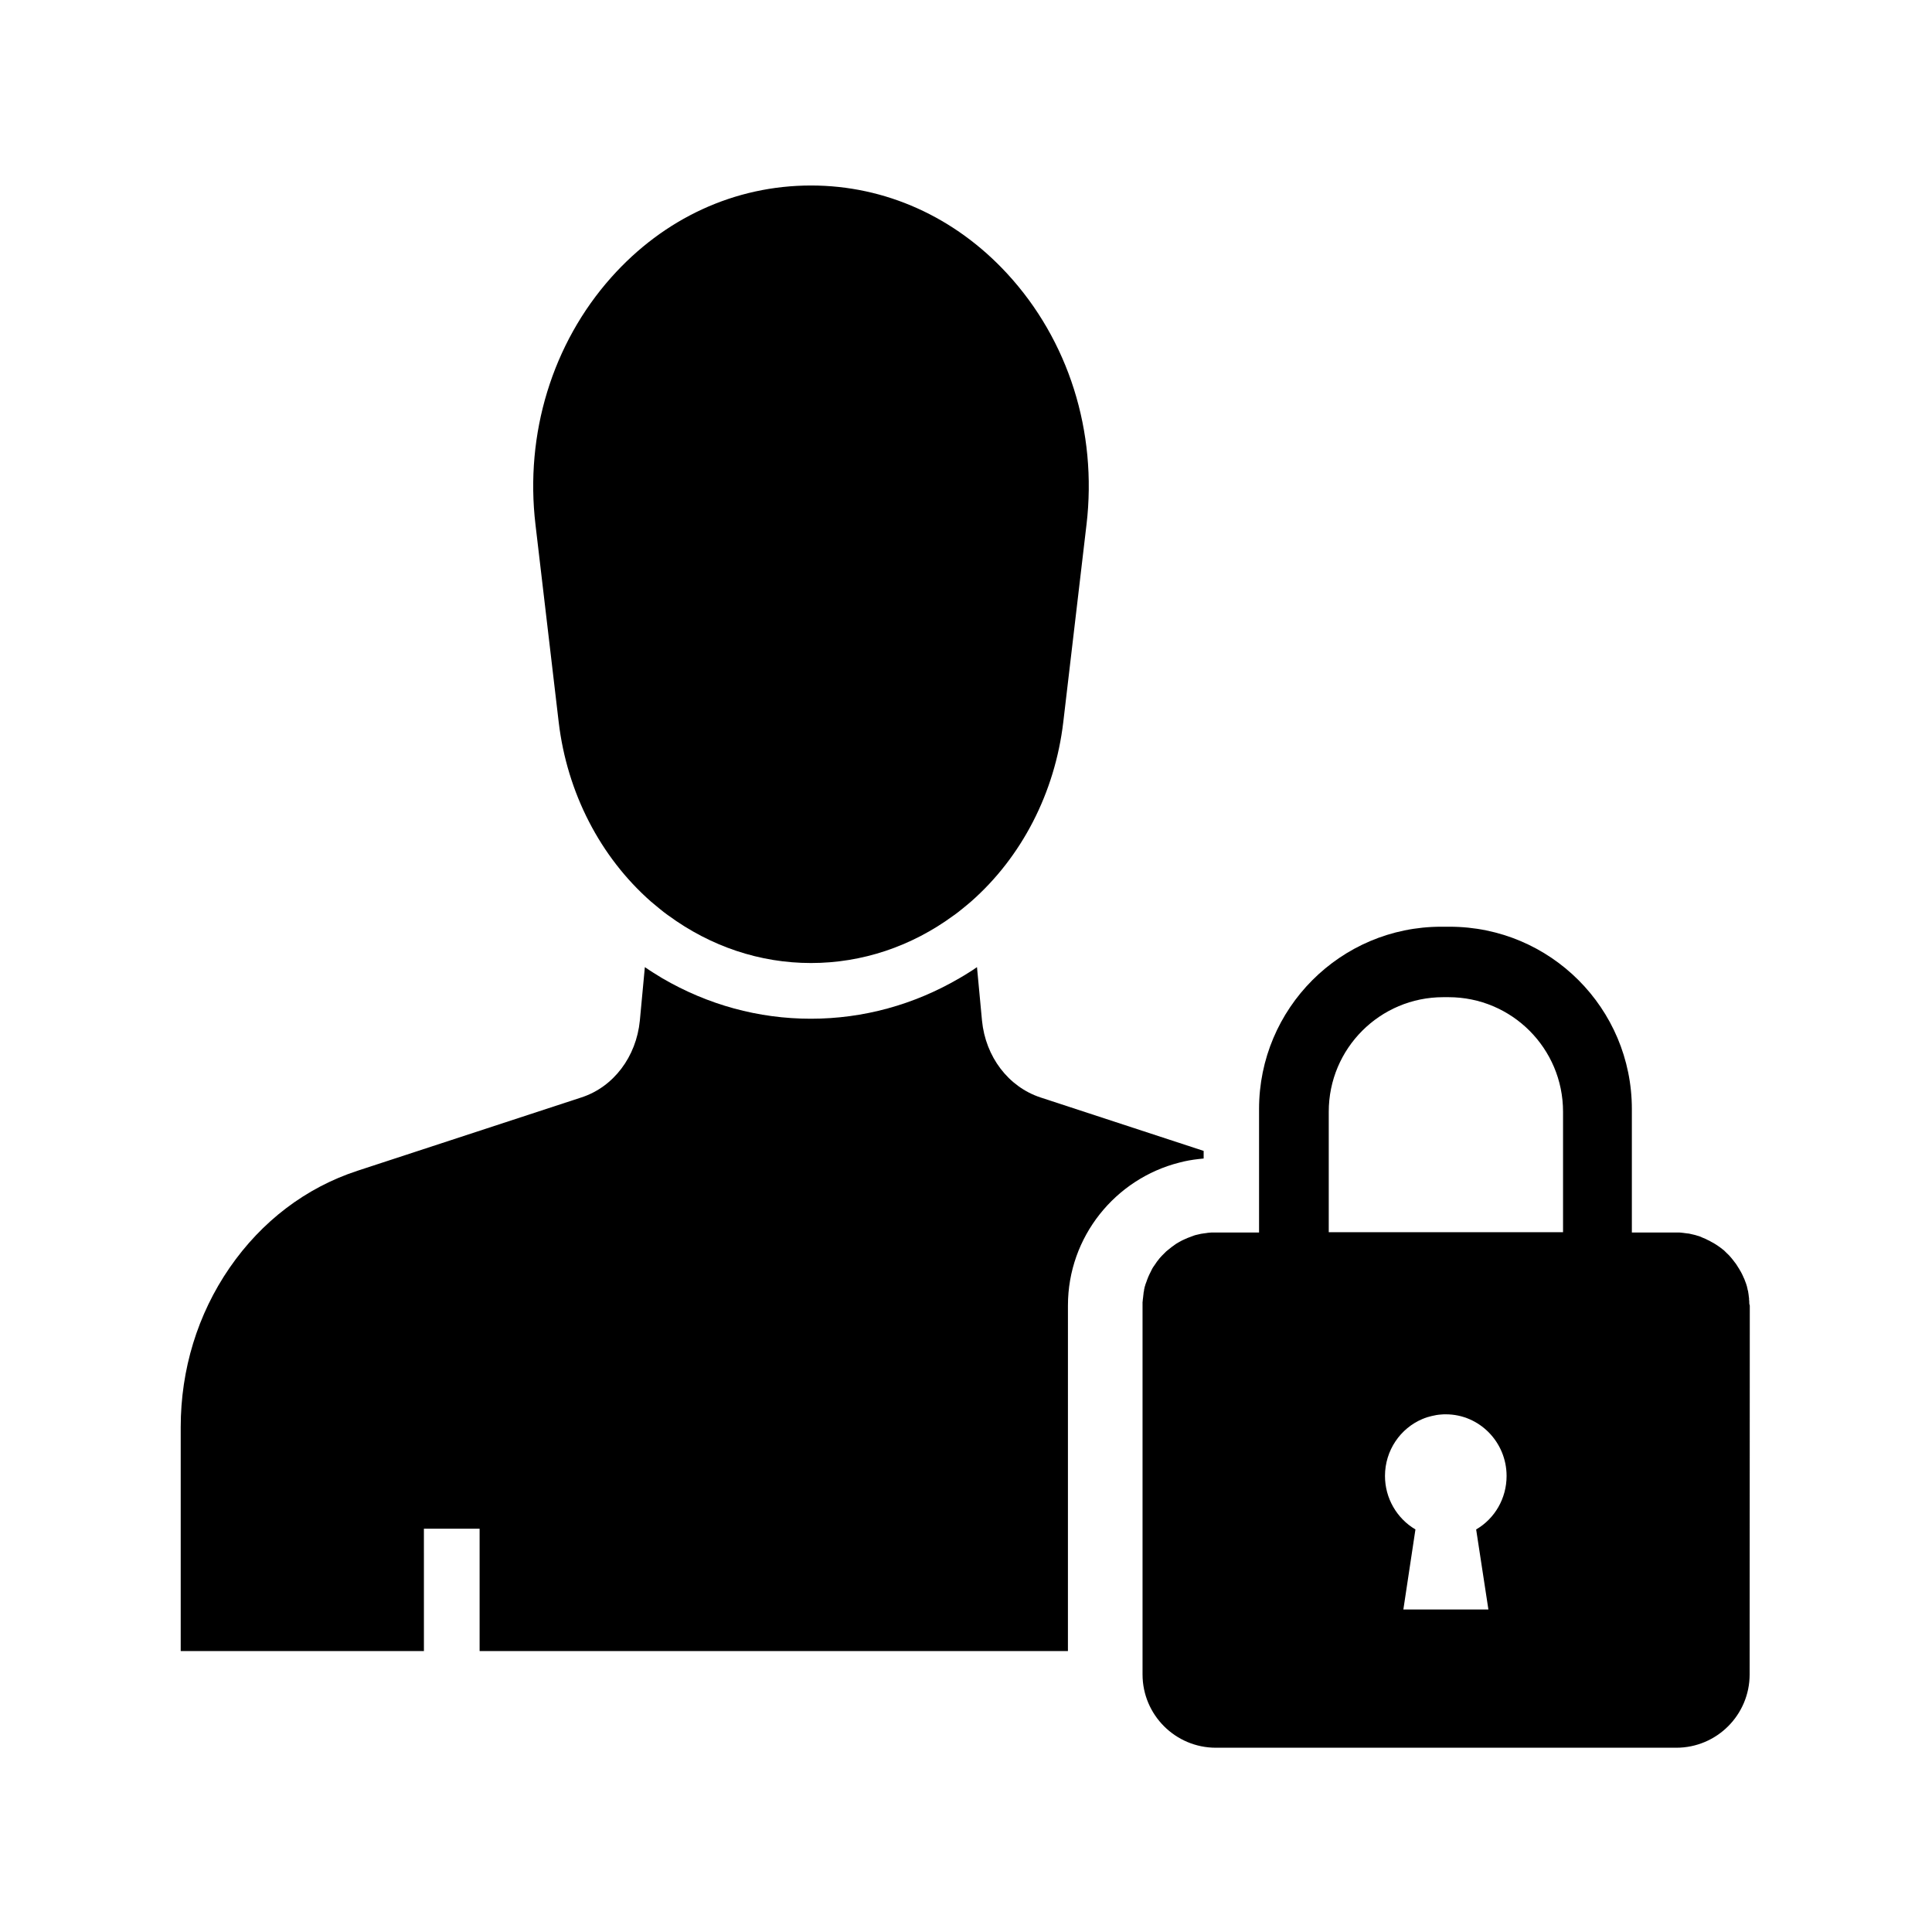
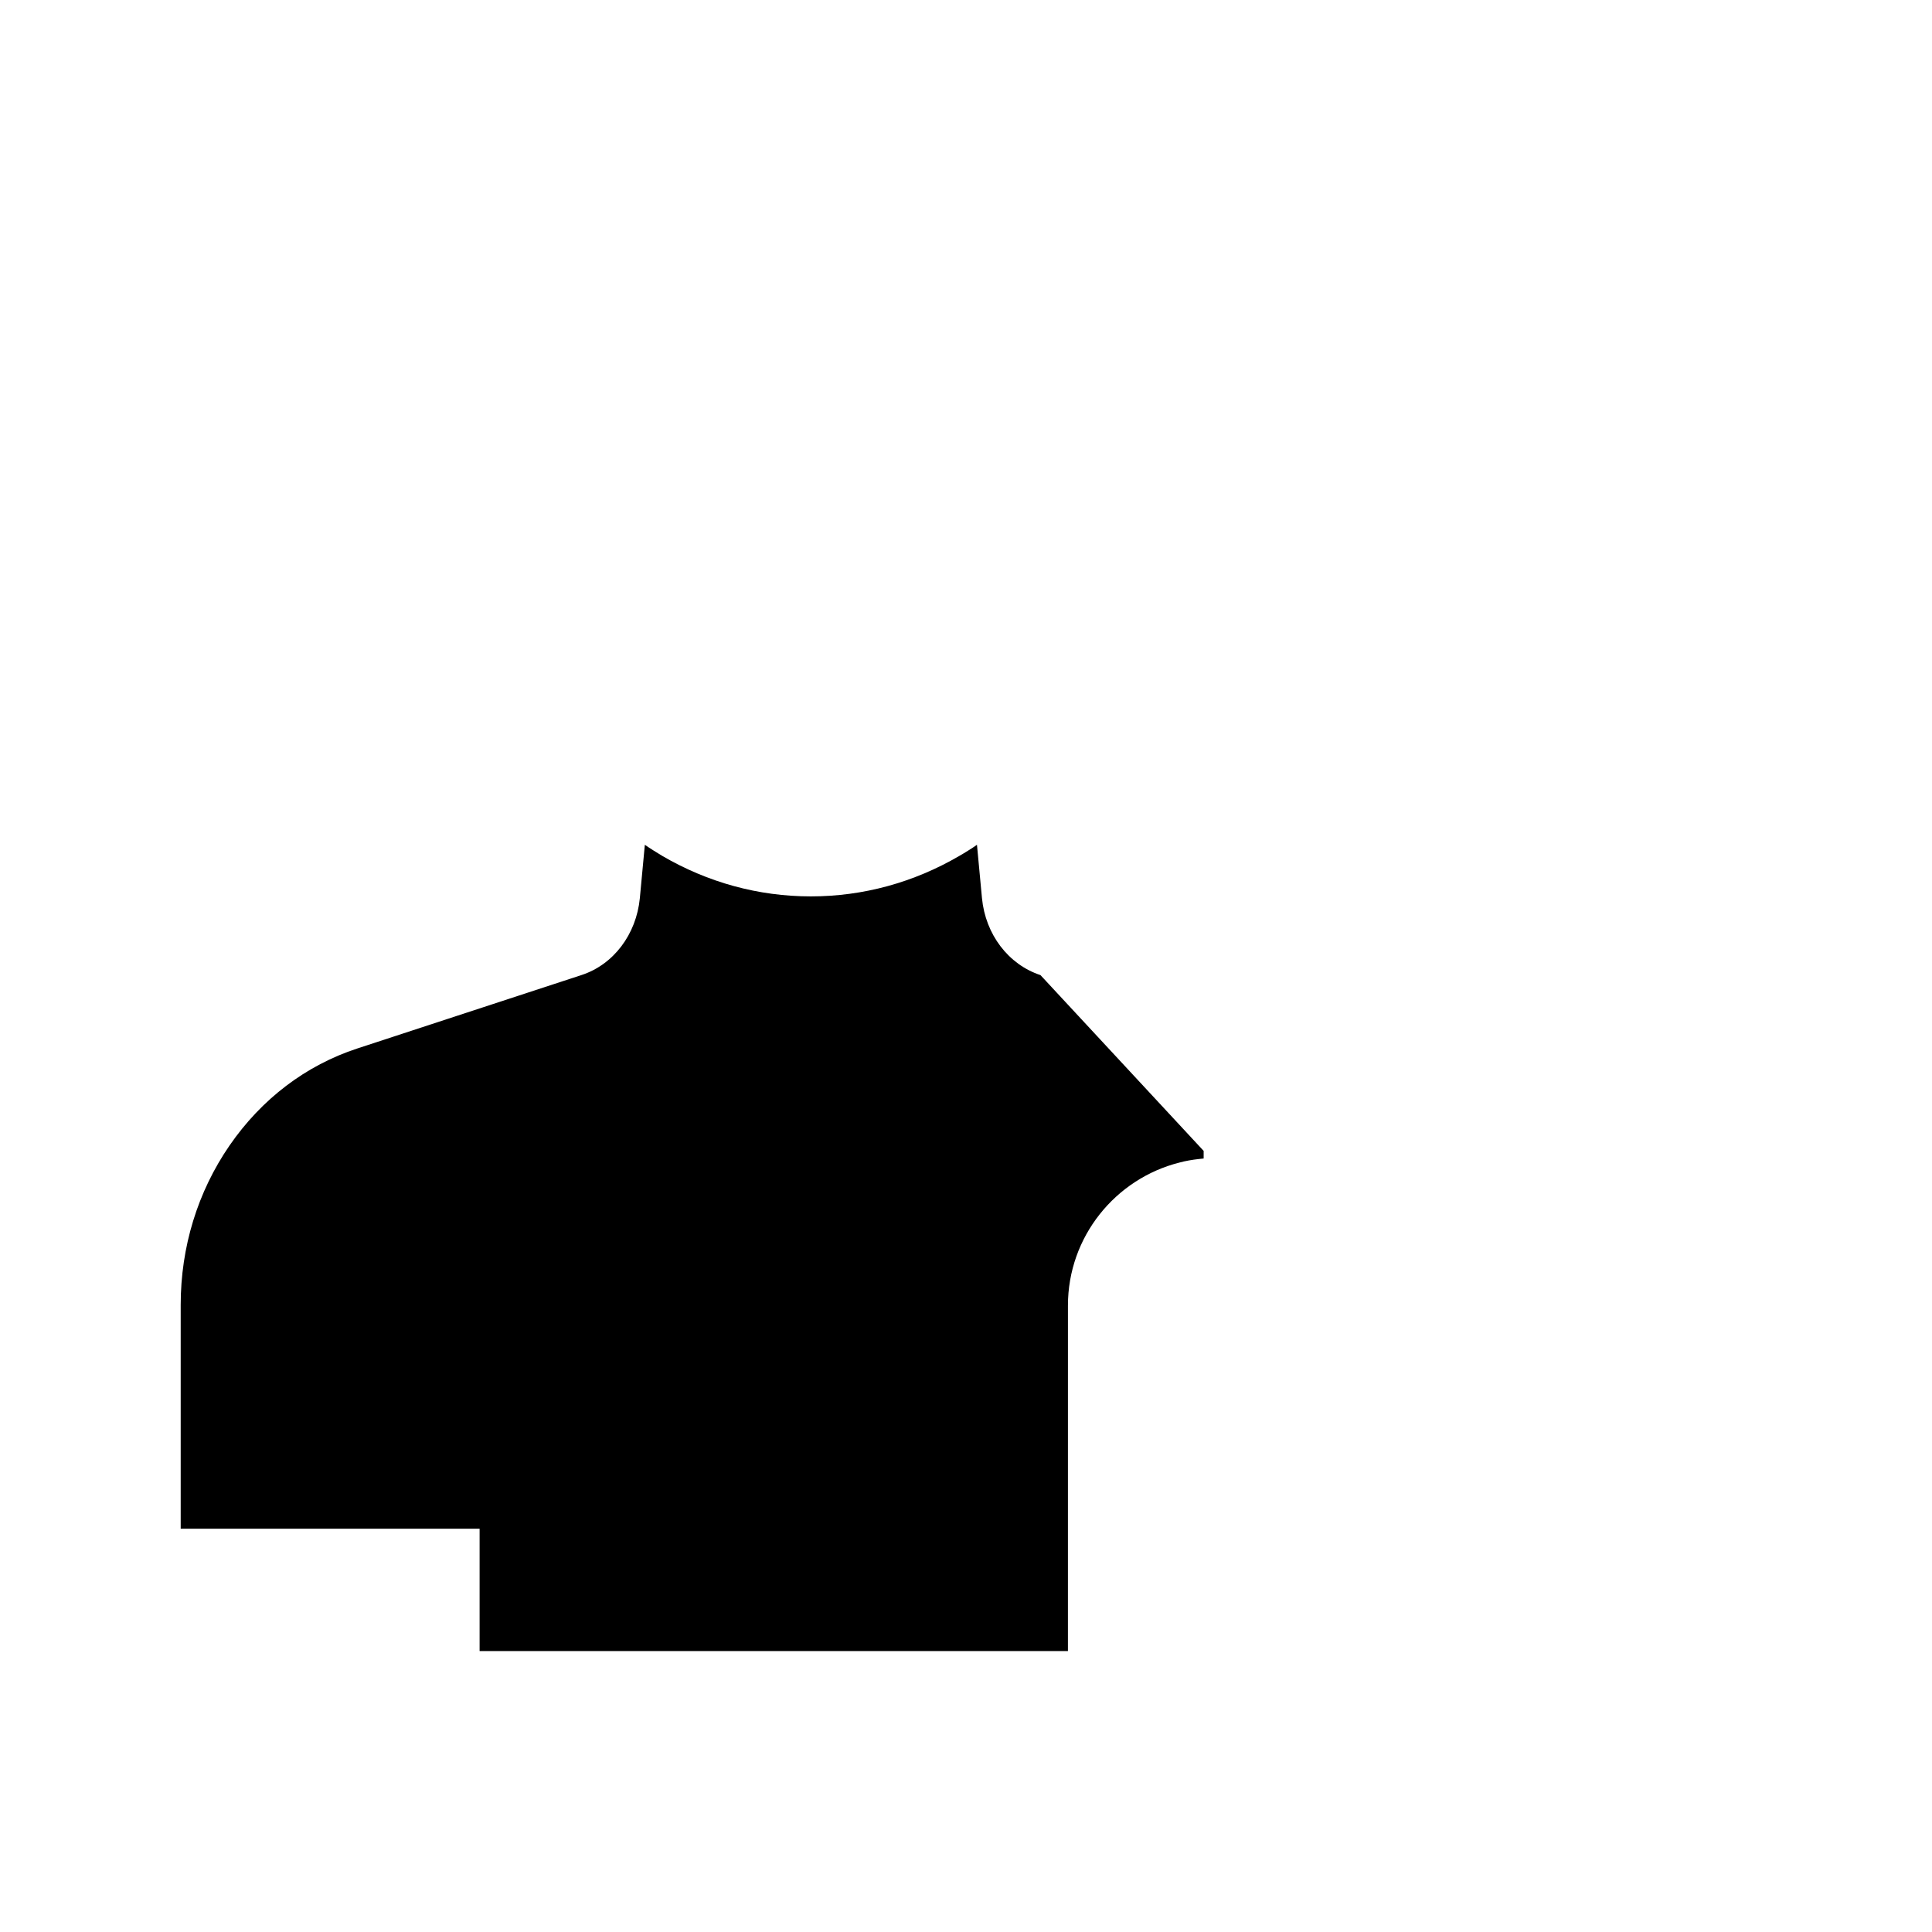
<svg xmlns="http://www.w3.org/2000/svg" fill="#000000" width="800px" height="800px" version="1.1" viewBox="144 144 512 512">
  <g>
-     <path d="m462.98 449v2.016c-0.441 0.051-0.887 0.098-1.379 0.148-1.723 0.195-3.445 0.492-5.066 0.934-16.926 4.281-29.52 19.633-29.52 37.883l-0.004 91.566h-155.91v-32.422h-14.762l0.004 32.422h-64.453v-59.336c0-15.301 4.477-29.914 12.941-42.215 8.512-12.348 20.223-21.254 33.898-25.73l59.336-19.434c8.512-2.754 14.562-10.773 15.5-20.367l1.328-14.168c0.789 0.543 1.523 1.031 2.312 1.523 0.789 0.492 1.574 0.984 2.312 1.426 12.055 7.035 25.484 10.727 39.359 10.727s27.305-3.691 39.359-10.727c0.789-0.441 1.574-0.934 2.363-1.426 0.789-0.492 1.574-0.984 2.312-1.523l1.328 14.168c0.934 9.594 6.988 17.562 15.5 20.367z" />
-     <path d="m431.93 283.05-6.148 52.301c-2.215 18.746-11.02 35.77-24.453 47.578-0.738 0.641-1.523 1.277-2.312 1.918-0.688 0.59-1.426 1.133-2.164 1.672-0.051 0.051-0.098 0.051-0.148 0.098-11.168 8.215-24.254 12.594-37.785 12.594s-26.566-4.379-37.785-12.594c-0.051-0.051-0.098-0.051-0.148-0.098-0.738-0.543-1.477-1.082-2.164-1.672-0.789-0.641-1.523-1.277-2.312-1.918-13.43-11.809-22.238-28.832-24.453-47.578l-6.148-52.301c-2.856-24.109 4.477-48.02 20.074-65.535 13.973-15.695 32.766-24.355 52.938-24.355 19.68 0 38.129 8.316 52.004 23.371 16.234 17.613 23.91 41.82 21.008 66.52z" />
-     <path d="m607.57 488.95c0-0.148 0-0.297-0.051-0.441v-0.297c0-0.148 0-0.297-0.051-0.441 0-0.148-0.051-0.344-0.051-0.492s-0.051-0.246-0.051-0.395c-0.051-0.195-0.051-0.395-0.098-0.641 0-0.098-0.051-0.246-0.098-0.344-0.051-0.148-0.051-0.297-0.098-0.492-0.051-0.148-0.098-0.297-0.098-0.441-0.051-0.098-0.051-0.195-0.098-0.297-0.051-0.098-0.051-0.195-0.098-0.344-0.051-0.148-0.098-0.297-0.148-0.395-0.051-0.148-0.098-0.297-0.148-0.395-0.051-0.148-0.098-0.246-0.148-0.395l-0.098-0.246c-0.051-0.098-0.098-0.195-0.148-0.297-0.051-0.098-0.098-0.246-0.148-0.344-0.098-0.195-0.195-0.441-0.297-0.641-0.148-0.246-0.246-0.492-0.395-0.738-0.051-0.051-0.051-0.098-0.098-0.148-0.051-0.098-0.148-0.246-0.195-0.344-0.098-0.148-0.148-0.297-0.246-0.395-0.098-0.148-0.148-0.246-0.246-0.395-0.098-0.148-0.148-0.246-0.246-0.395-0.148-0.246-0.344-0.492-0.543-0.738-0.098-0.148-0.195-0.246-0.297-0.395-0.195-0.246-0.395-0.492-0.59-0.738-0.395-0.492-0.836-0.934-1.277-1.328l-0.395-0.395c-0.195-0.195-0.395-0.395-0.641-0.543-0.195-0.195-0.441-0.344-0.641-0.492-0.098-0.098-0.195-0.148-0.344-0.246-0.098-0.098-0.246-0.148-0.344-0.246-0.195-0.148-0.441-0.297-0.688-0.441-0.051 0-0.051-0.051-0.098-0.051-0.098-0.098-0.246-0.148-0.344-0.195-0.098-0.051-0.195-0.148-0.344-0.195-0.148-0.098-0.344-0.195-0.543-0.297 0 0-0.051 0-0.051-0.051-0.148-0.051-0.297-0.148-0.441-0.195-0.051-0.051-0.148-0.051-0.195-0.098-0.148-0.098-0.297-0.148-0.492-0.246-0.195-0.098-0.395-0.148-0.59-0.246-0.098-0.051-0.246-0.098-0.344-0.148 0 0-0.051 0-0.098-0.051-0.098-0.051-0.246-0.098-0.344-0.148-0.246-0.098-0.543-0.195-0.789-0.246-0.195-0.051-0.395-0.148-0.641-0.195-0.195-0.051-0.441-0.098-0.641-0.148-0.195-0.051-0.441-0.098-0.641-0.148-0.195-0.051-0.441-0.098-0.641-0.098-0.148 0-0.246-0.051-0.395-0.051-0.148 0-0.246-0.051-0.395-0.051-0.246-0.051-0.492-0.051-0.789-0.098-0.195 0-0.395-0.051-0.59-0.051h-0.297-0.688-11.609v-32.719c0-26.668-21.598-48.316-48.316-48.316h-2.215c-26.668 0-48.266 21.648-48.266 48.316v32.719h-11.609-0.688-0.297c-0.195 0-0.395 0.051-0.59 0.051-0.246 0-0.543 0.051-0.789 0.098-0.148 0-0.246 0.051-0.395 0.051-0.148 0-0.246 0.051-0.395 0.051-0.195 0.051-0.441 0.051-0.641 0.098-0.195 0.051-0.441 0.098-0.641 0.148-0.195 0.051-0.395 0.098-0.641 0.148-0.195 0.051-0.441 0.098-0.641 0.195-0.148 0.051-0.246 0.098-0.395 0.148-0.148 0.051-0.297 0.098-0.395 0.148-0.148 0.051-0.246 0.098-0.395 0.148-0.148 0.051-0.246 0.098-0.395 0.148-0.246 0.098-0.543 0.246-0.789 0.344-0.246 0.098-0.492 0.246-0.738 0.344-0.492 0.246-0.984 0.543-1.477 0.836-0.098 0.051-0.246 0.148-0.344 0.246-0.098 0.051-0.246 0.148-0.344 0.246-0.148 0.098-0.344 0.246-0.492 0.344-0.492 0.395-0.984 0.789-1.477 1.18-0.195 0.195-0.395 0.395-0.59 0.59-0.098 0.098-0.195 0.195-0.297 0.297-0.098 0.098-0.195 0.195-0.297 0.297-0.148 0.195-0.344 0.344-0.492 0.543-0.148 0.148-0.297 0.344-0.395 0.492-0.148 0.148-0.246 0.344-0.395 0.492-0.246 0.344-0.492 0.688-0.738 1.082-0.098 0.098-0.148 0.246-0.246 0.344-0.098 0.148-0.195 0.297-0.246 0.395-0.051 0.098-0.098 0.195-0.148 0.297-0.051 0.098-0.148 0.246-0.195 0.395-0.148 0.344-0.344 0.641-0.492 0.984-0.051 0.148-0.148 0.297-0.195 0.441-0.098 0.148-0.148 0.344-0.195 0.492-0.051 0.098-0.098 0.195-0.148 0.344-0.051 0.148-0.098 0.297-0.148 0.441-0.051 0.148-0.098 0.246-0.148 0.395-0.051 0.148-0.098 0.297-0.148 0.395-0.051 0.098-0.051 0.195-0.098 0.344-0.051 0.098-0.051 0.195-0.098 0.297-0.051 0.148-0.098 0.297-0.098 0.441-0.051 0.148-0.098 0.297-0.098 0.492 0 0.098-0.051 0.246-0.051 0.344-0.051 0.195-0.098 0.395-0.098 0.641 0 0.148-0.051 0.246-0.051 0.395 0 0.148-0.051 0.344-0.051 0.492s-0.051 0.246-0.051 0.395c0 0.148-0.051 0.297-0.051 0.441 0 0.148 0 0.297-0.051 0.441v0.934 97.762c0 10.727 8.707 19.434 19.434 19.434h122.02c10.727 0 19.434-8.707 19.434-19.434l0.039-97.754c-0.148-0.391-0.148-0.688-0.148-1.031zm-72.375 60.367 3.246 21.207h-22.535l3.199-21.207c-4.922-2.902-8.07-8.266-8.07-14.168 0-6.789 4.082-12.645 9.938-15.105 0.789-0.344 1.574-0.59 2.461-0.789 0.789-0.195 1.625-0.344 2.461-0.395 0.441-0.051 0.836-0.051 1.277-0.051 8.855 0 16.09 7.332 16.09 16.336 0.004 5.957-3.144 11.32-8.066 14.172zm22.977-78.77h-62.039v-31.93c0-16.777 13.578-30.355 30.355-30.355h1.379c16.777 0 30.355 13.578 30.355 30.355v31.93z" />
+     <path d="m462.98 449v2.016c-0.441 0.051-0.887 0.098-1.379 0.148-1.723 0.195-3.445 0.492-5.066 0.934-16.926 4.281-29.52 19.633-29.52 37.883l-0.004 91.566h-155.91v-32.422h-14.762h-64.453v-59.336c0-15.301 4.477-29.914 12.941-42.215 8.512-12.348 20.223-21.254 33.898-25.73l59.336-19.434c8.512-2.754 14.562-10.773 15.5-20.367l1.328-14.168c0.789 0.543 1.523 1.031 2.312 1.523 0.789 0.492 1.574 0.984 2.312 1.426 12.055 7.035 25.484 10.727 39.359 10.727s27.305-3.691 39.359-10.727c0.789-0.441 1.574-0.934 2.363-1.426 0.789-0.492 1.574-0.984 2.312-1.523l1.328 14.168c0.934 9.594 6.988 17.562 15.5 20.367z" />
  </g>
</svg>